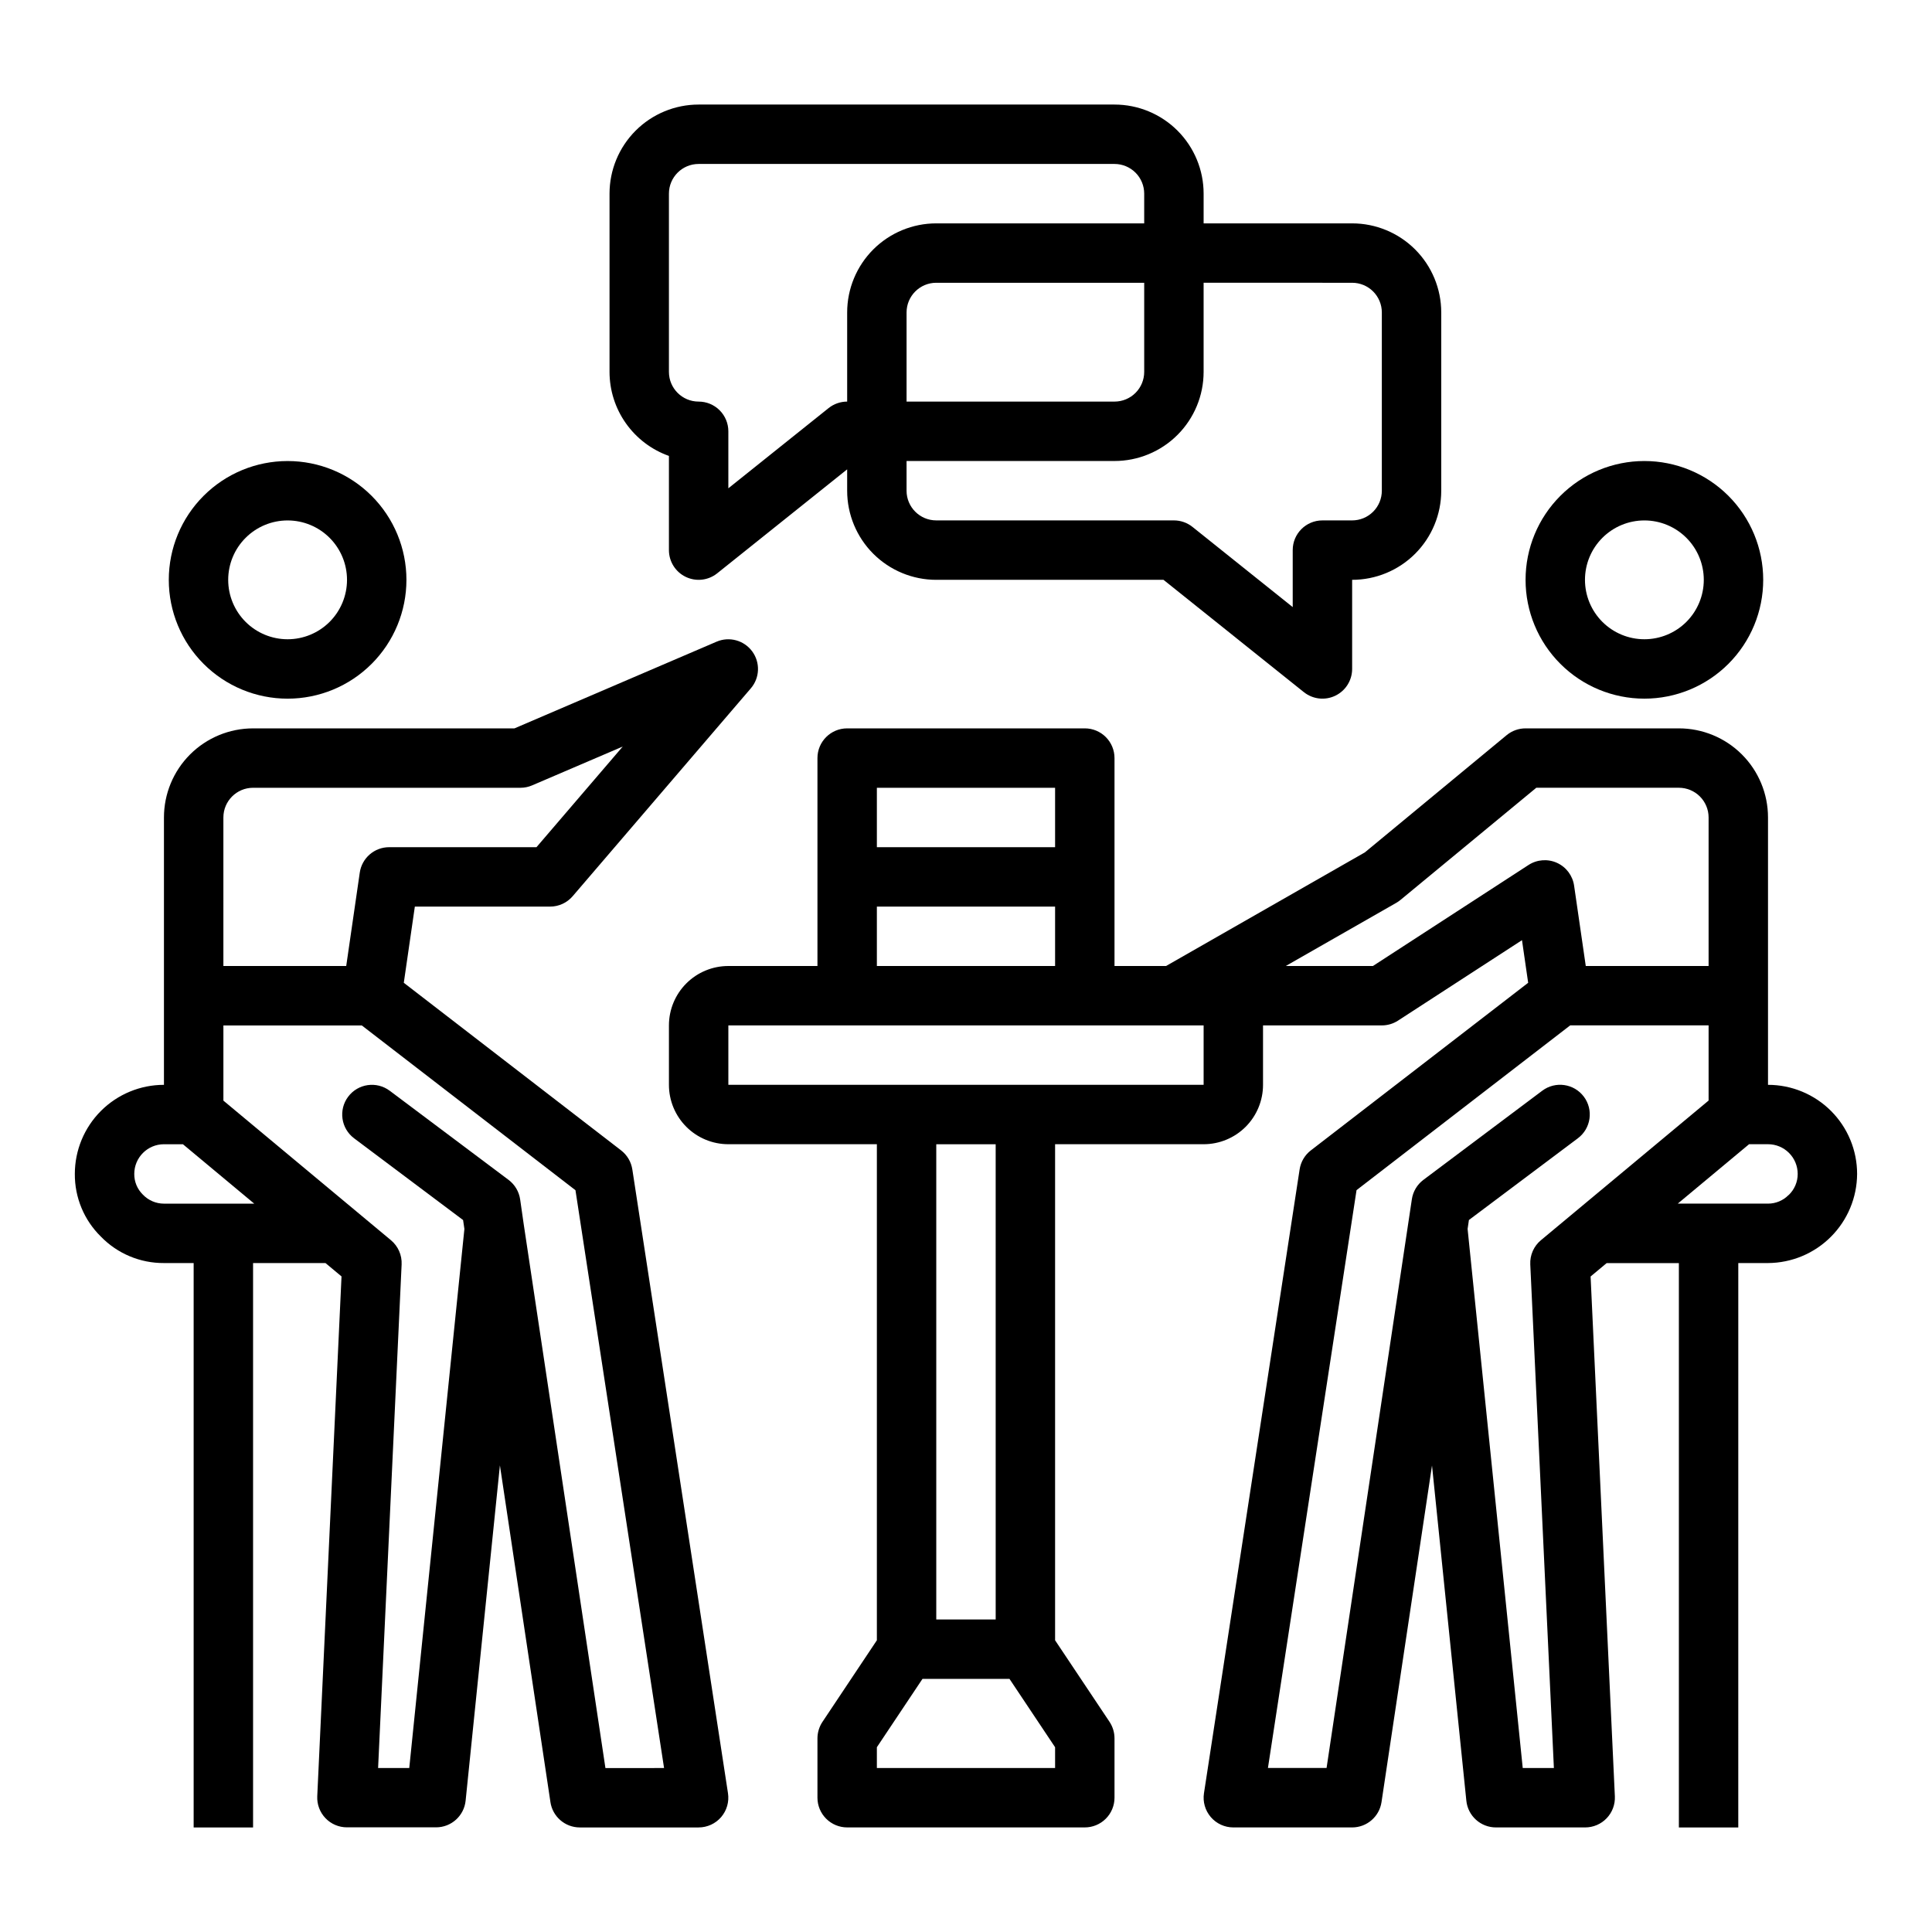
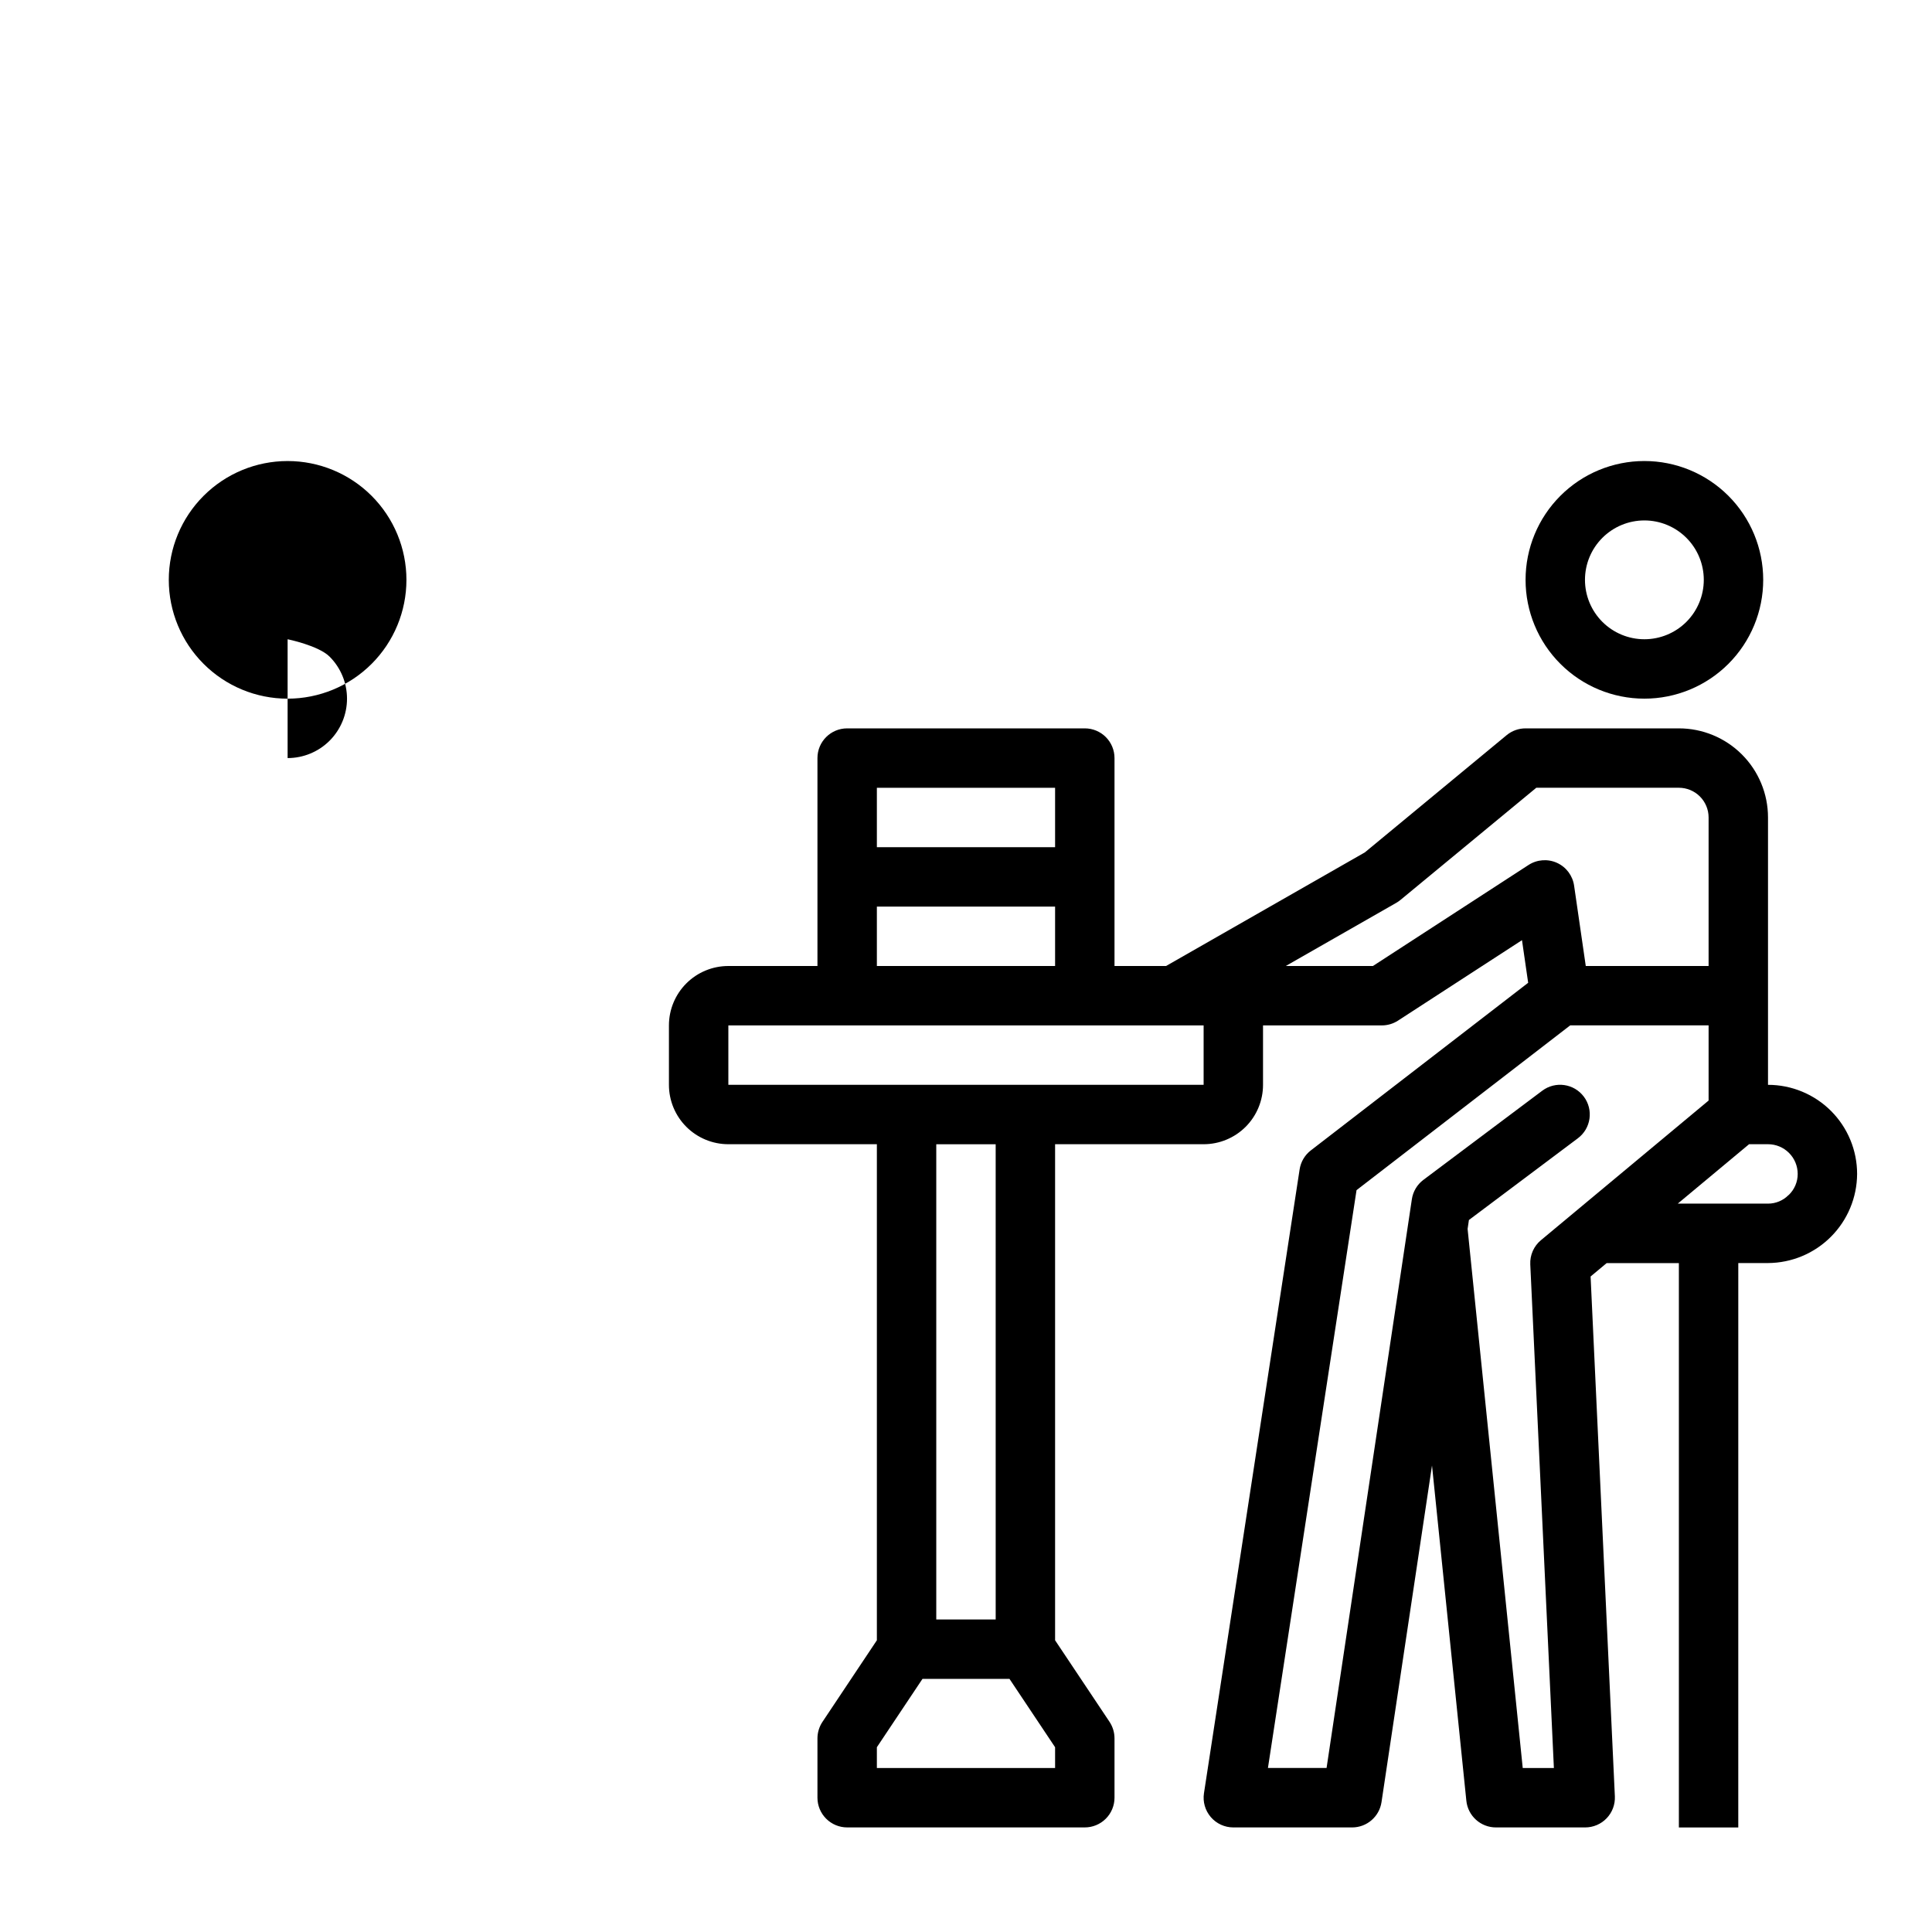
<svg xmlns="http://www.w3.org/2000/svg" fill="#000000" width="800px" height="800px" version="1.1" viewBox="144 144 512 512">
  <g>
    <path d="m579.78 329.15c8.352 0 16.359-3.316 22.266-9.223 5.902-5.902 9.223-13.914 9.223-22.262 0-8.352-3.32-16.363-9.223-22.266-5.906-5.906-13.914-9.223-22.266-9.223s-16.363 3.316-22.266 9.223c-5.906 5.902-9.223 13.914-9.223 22.266 0 8.348 3.316 16.359 9.223 22.262 5.902 5.906 13.914 9.223 22.266 9.223zm0-47.23c4.176 0 8.18 1.66 11.133 4.613 2.949 2.949 4.609 6.957 4.609 11.133 0 4.172-1.66 8.18-4.609 11.133-2.953 2.949-6.957 4.609-11.133 4.609s-8.18-1.66-11.133-4.609c-2.953-2.953-4.613-6.961-4.613-11.133 0-4.176 1.66-8.184 4.613-11.133 2.953-2.953 6.957-4.613 11.133-4.613z" />
    <path d="m612.54 431.49v-70.852c0-6.262-2.488-12.27-6.918-16.699-4.426-4.426-10.434-6.914-16.699-6.914h-40.633c-1.832 0-3.606 0.637-5.016 1.801l-37.566 31.062-52.695 30.113h-13.656v-55.105c0-2.09-0.832-4.09-2.305-5.566-1.477-1.477-3.481-2.305-5.566-2.305h-62.977c-4.348 0-7.875 3.523-7.875 7.871v55.105h-23.613c-4.176 0-8.18 1.656-11.133 4.609s-4.613 6.957-4.613 11.133v15.746c0 4.176 1.66 8.18 4.613 11.133 2.953 2.949 6.957 4.609 11.133 4.609h39.359v131.46l-14.422 21.633v-0.004c-0.855 1.289-1.316 2.801-1.324 4.348v15.742c0 2.09 0.832 4.09 2.309 5.566 1.477 1.477 3.477 2.309 5.566 2.309h62.977c2.086 0 4.09-0.832 5.566-2.309 1.473-1.477 2.305-3.477 2.305-5.566v-15.742c-0.004-1.555-0.465-3.074-1.324-4.371l-14.422-21.605v-131.46h39.363c4.172 0 8.18-1.66 11.133-4.609 2.949-2.953 4.609-6.957 4.609-11.133v-15.746h31.488c1.52 0 3.008-0.441 4.281-1.266l32.859-21.324 1.637 11.297-57.598 44.422v-0.004c-1.602 1.238-2.664 3.047-2.969 5.047l-25.348 165.31c-0.348 2.269 0.312 4.574 1.809 6.316 1.492 1.742 3.672 2.742 5.969 2.746h31.488c3.898 0 7.207-2.856 7.785-6.707l13.383-89.207 9.098 88.828c0.406 4.035 3.816 7.106 7.875 7.086h23.617-0.004c2.156 0 4.215-0.879 5.703-2.438 1.488-1.555 2.269-3.656 2.168-5.805l-6.43-137.76 4.25-3.543h19.145v149.55h15.742l0.004-149.57h7.871c6.254-0.031 12.242-2.527 16.664-6.953 4.422-4.422 6.922-10.41 6.953-16.664 0-6.262-2.488-12.27-6.918-16.699-4.43-4.426-10.438-6.914-16.699-6.914zm-236.16-78.723h47.23v15.742l-47.23 0.004zm0 31.488h47.23v15.742l-47.23 0.004zm47.23 228.29h-47.23v-5.512l12.082-18.105h23.066l12.082 18.105zm-15.742-39.359h-15.746v-125.95h15.742zm55.105-141.7h-125.95v-15.746h125.95zm44.871-31.488h-23.098l29.363-16.781v-0.004c0.391-0.227 0.766-0.488 1.109-0.785l35.918-29.664h37.785c2.09 0 4.09 0.832 5.566 2.305 1.477 1.477 2.309 3.481 2.309 5.566v39.359l-32.551 0.004-3.086-21.254v-0.004c-0.375-2.664-2.082-4.953-4.531-6.07-2.449-1.113-5.297-0.902-7.555 0.562zm44.523 72.668v-0.004c-1.898 1.582-2.945 3.957-2.828 6.426l6.258 133.45h-8.258l-14.609-142.86 0.348-2.363 28.883-21.664c3.477-2.609 4.18-7.543 1.574-11.02-2.609-3.481-7.543-4.184-11.023-1.574l-31.488 23.617v-0.004c-1.664 1.25-2.769 3.106-3.07 5.164l-22.598 150.7h-15.539l23.48-153.13 56.625-43.668h36.676v19.926zm65.605-11.949v-0.004c-1.434 1.453-3.394 2.266-5.434 2.262h-23.914l18.895-15.742 5.019-0.004c2.09 0 4.09 0.828 5.566 2.305 1.477 1.477 2.305 3.481 2.305 5.566 0.008 2.125-0.867 4.156-2.406 5.613z" />
-     <path d="m308.61 448.87-57.598-44.422 2.926-20.191h35.848c2.301 0 4.481-1.008 5.977-2.754l47.23-55.105c2.375-2.777 2.519-6.828 0.355-9.77-2.164-2.945-6.07-4.016-9.43-2.582l-53.578 22.98h-69.273c-6.266 0-12.27 2.488-16.699 6.914-4.43 4.43-6.918 10.438-6.918 16.699v70.852c-6.262 0-12.27 2.488-16.699 6.914-4.43 4.43-6.918 10.438-6.918 16.699-0.043 6.234 2.438 12.219 6.883 16.586 4.387 4.531 10.43 7.07 16.734 7.031h7.871v149.57h15.746v-149.57h19.191l4.25 3.543-6.43 137.76c-0.102 2.148 0.684 4.246 2.172 5.805 1.484 1.559 3.547 2.438 5.699 2.434h23.617c4.043 0 7.426-3.059 7.832-7.082l9.086-88.844 13.383 89.207-0.004-0.004c0.562 3.875 3.883 6.75 7.797 6.75h31.488-0.004c2.297-0.004 4.477-1.004 5.973-2.746 1.492-1.742 2.152-4.047 1.809-6.316l-25.348-165.31h-0.004c-0.301-2-1.363-3.809-2.965-5.047zm-105.41-88.23c0-4.348 3.523-7.871 7.871-7.871h70.848c1.066 0.004 2.121-0.215 3.102-0.637l24.008-10.289-22.859 26.672h-39.035c-3.914-0.004-7.231 2.867-7.793 6.738l-3.59 24.75h-32.551zm-15.746 102.34c-2.121 0-4.148-0.871-5.606-2.41-1.469-1.438-2.285-3.41-2.266-5.465 0-4.348 3.523-7.871 7.871-7.871h5.023l18.895 15.742zm116.99 149.57-21.664-144.18-0.938-6.527c-0.301-2.059-1.406-3.914-3.07-5.164l-31.488-23.617v0.004c-3.477-2.609-8.414-1.906-11.02 1.574-2.609 3.477-1.906 8.41 1.574 11.02l28.883 21.664 0.348 2.363-14.613 142.86h-8.258l6.234-133.45c0.117-2.469-0.93-4.844-2.824-6.426l-44.406-36.996v-19.926h36.676l56.625 43.668 23.48 153.13z" />
-     <path d="m220.22 266.18c-8.352 0-16.363 3.316-22.266 9.223-5.906 5.902-9.223 13.914-9.223 22.266 0 8.348 3.316 16.359 9.223 22.262 5.902 5.906 13.914 9.223 22.266 9.223s16.359-3.316 22.266-9.223c5.902-5.902 9.223-13.914 9.223-22.262 0-8.352-3.32-16.363-9.223-22.266-5.906-5.906-13.914-9.223-22.266-9.223zm0 47.23c-4.176 0-8.184-1.66-11.133-4.609-2.953-2.953-4.613-6.961-4.613-11.133 0-4.176 1.66-8.184 4.613-11.133 2.949-2.953 6.957-4.613 11.133-4.613s8.18 1.66 11.133 4.613c2.949 2.949 4.609 6.957 4.609 11.133 0 4.172-1.66 8.18-4.609 11.133-2.953 2.949-6.957 4.609-11.133 4.609z" />
-     <path d="m392.12 297.66h60.215l37.203 29.766v-0.004c2.363 1.891 5.602 2.262 8.328 0.949 2.731-1.309 4.465-4.07 4.465-7.098v-23.613c6.262 0 12.27-2.488 16.699-6.918 4.426-4.43 6.914-10.438 6.914-16.699v-47.234c0-6.262-2.488-12.27-6.914-16.699-4.43-4.426-10.438-6.914-16.699-6.914h-39.359v-7.875c0-6.262-2.488-12.27-6.918-16.699-4.43-4.426-10.438-6.914-16.699-6.914h-110.21c-6.262 0-12.27 2.488-16.695 6.914-4.43 4.43-6.918 10.438-6.918 16.699v47.234c0.004 4.883 1.52 9.645 4.34 13.629 2.82 3.988 6.801 7.008 11.402 8.641v24.961c0 3.027 1.734 5.789 4.465 7.098 2.727 1.312 5.965 0.945 8.328-0.949l34.441-27.551v5.66c0 6.262 2.488 12.27 6.914 16.699 4.43 4.43 10.438 6.918 16.699 6.918zm110.21-78.723c2.086 0 4.09 0.828 5.566 2.305 1.477 1.477 2.305 3.481 2.305 5.566v47.234c0 2.086-0.828 4.09-2.305 5.566-1.477 1.477-3.481 2.305-5.566 2.305h-7.875c-4.348 0-7.871 3.523-7.871 7.871v15.105l-26.566-21.254c-1.398-1.117-3.133-1.723-4.922-1.723h-62.977c-4.348 0-7.871-3.523-7.871-7.871v-7.871h55.105c6.262 0 12.27-2.488 16.699-6.918 4.43-4.43 6.918-10.438 6.918-16.699v-23.617zm-118.08 31.488v-23.617c0-4.348 3.523-7.871 7.871-7.871h55.105v23.617c0 2.086-0.828 4.09-2.305 5.566-1.477 1.477-3.481 2.305-5.566 2.305zm-20.664 1.723-26.566 21.258v-15.109c0-2.086-0.832-4.09-2.309-5.566-1.473-1.477-3.477-2.305-5.566-2.305-4.348 0-7.871-3.523-7.871-7.871v-47.234c0-4.348 3.523-7.871 7.871-7.871h110.21c2.086 0 4.09 0.832 5.566 2.305 1.477 1.477 2.305 3.481 2.305 5.566v7.875h-55.105c-6.262 0-12.27 2.488-16.699 6.914-4.426 4.43-6.914 10.438-6.914 16.699v23.617c-1.789 0-3.523 0.609-4.922 1.723z" />
+     <path d="m220.22 266.18c-8.352 0-16.363 3.316-22.266 9.223-5.906 5.902-9.223 13.914-9.223 22.266 0 8.348 3.316 16.359 9.223 22.262 5.902 5.906 13.914 9.223 22.266 9.223s16.359-3.316 22.266-9.223c5.902-5.902 9.223-13.914 9.223-22.262 0-8.352-3.32-16.363-9.223-22.266-5.906-5.906-13.914-9.223-22.266-9.223zm0 47.23s8.18 1.66 11.133 4.613c2.949 2.949 4.609 6.957 4.609 11.133 0 4.172-1.66 8.18-4.609 11.133-2.953 2.949-6.957 4.609-11.133 4.609z" />
  </g>
</svg>